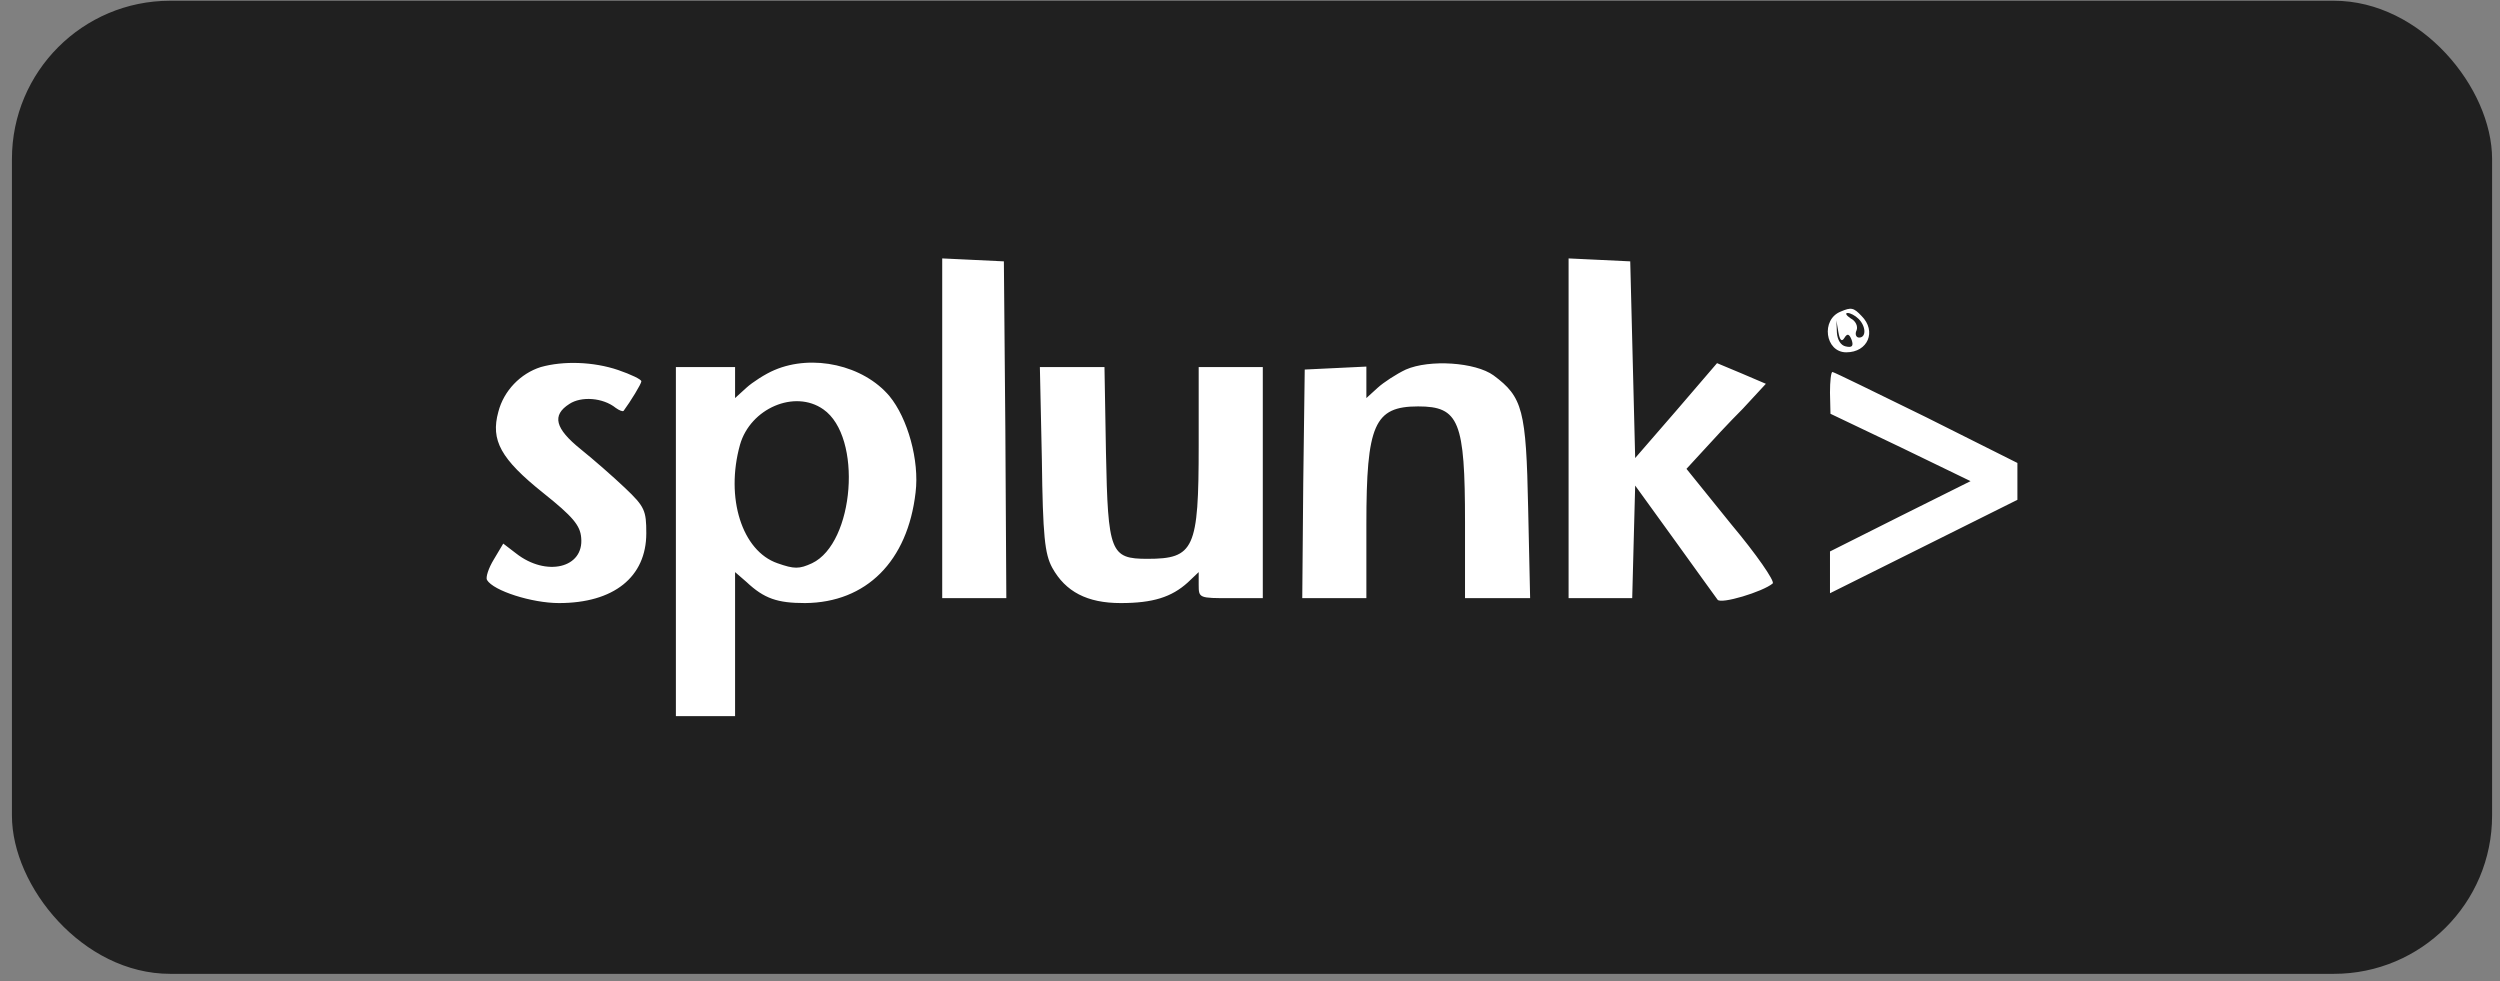
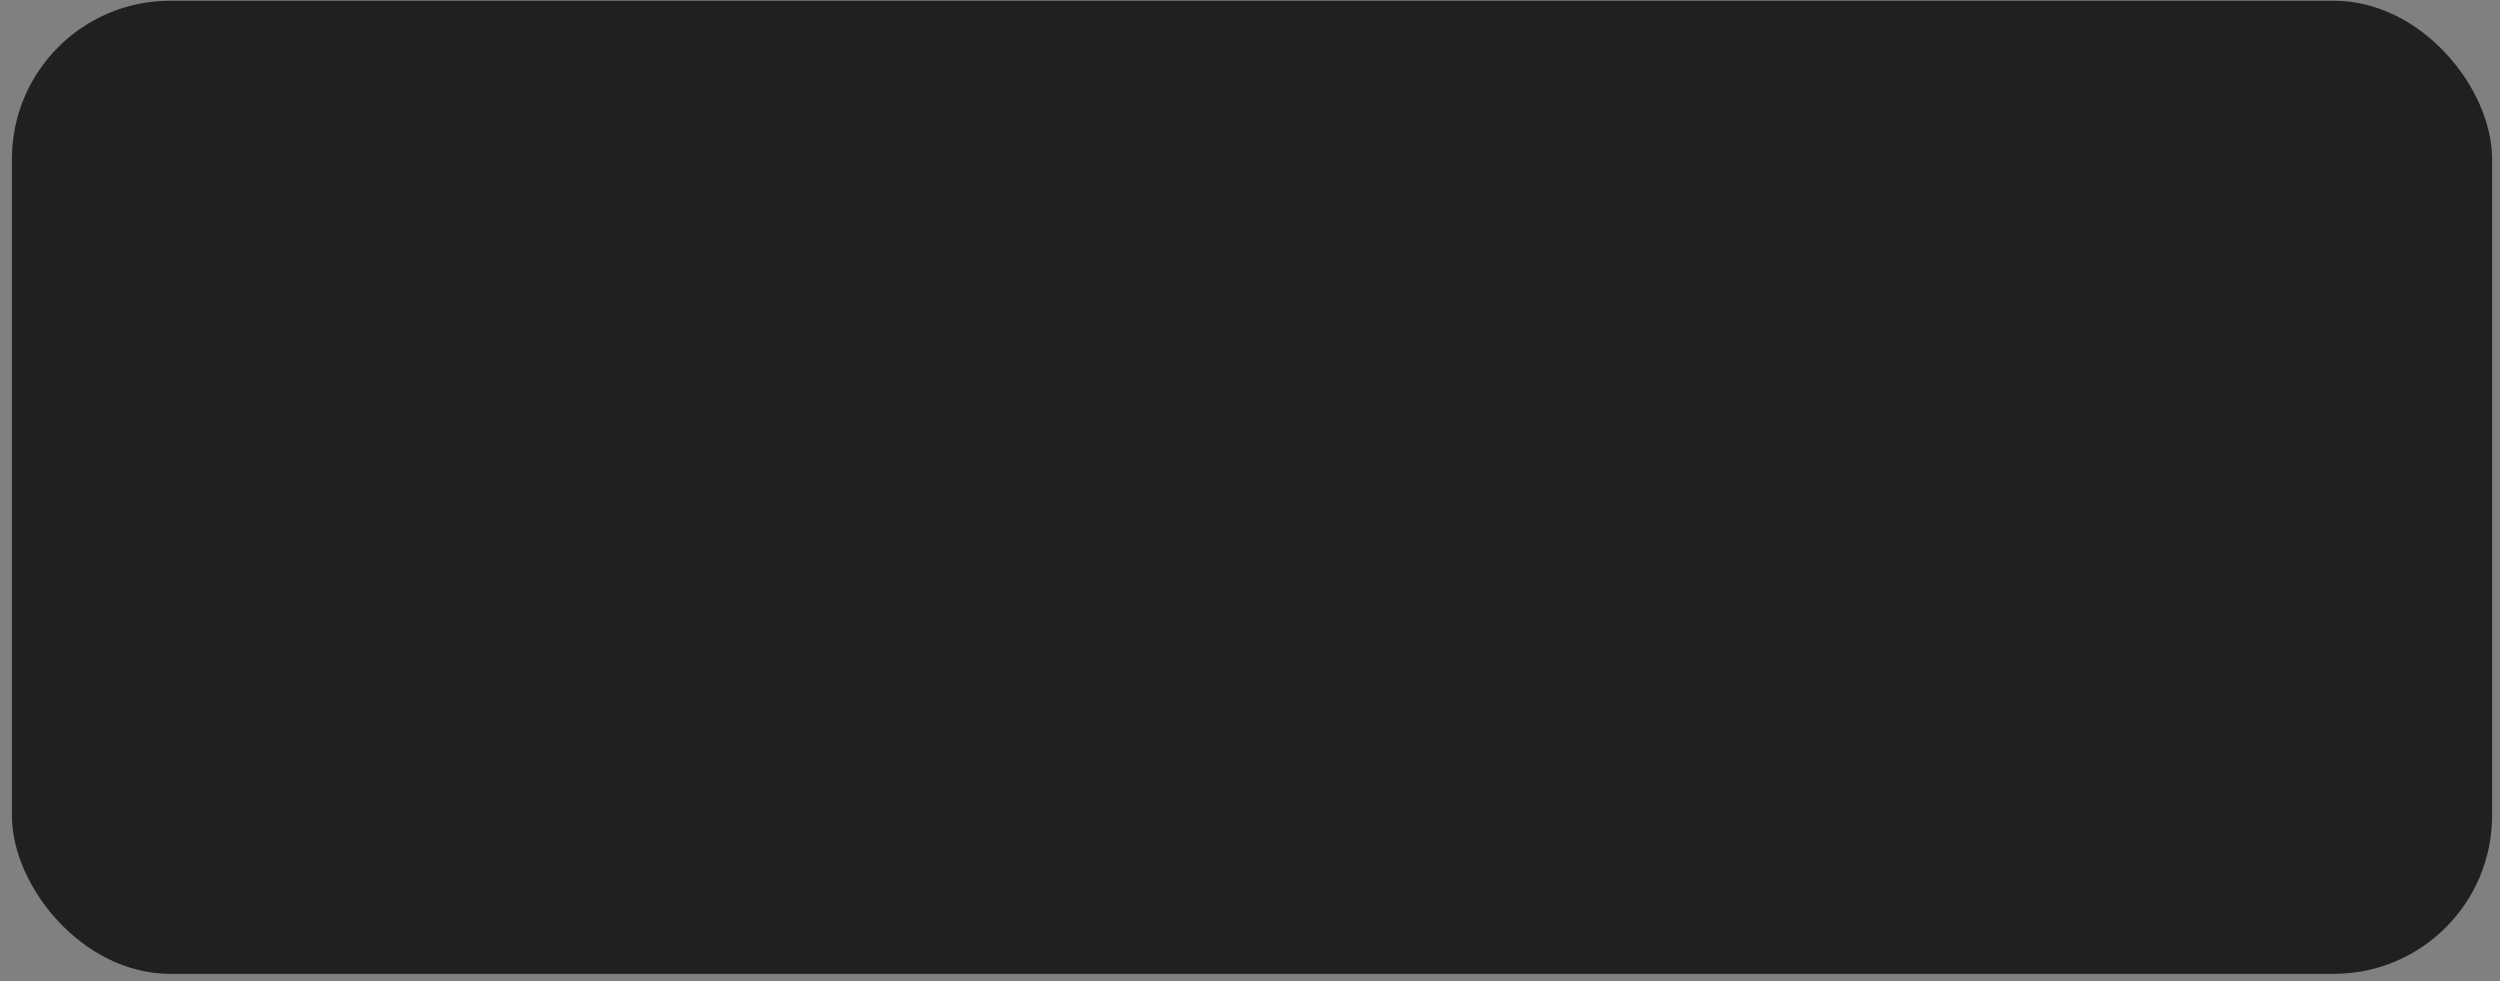
<svg xmlns="http://www.w3.org/2000/svg" width="158" height="62" viewBox="0 0 158 62" fill="none">
  <rect x="0" y="0" width="158" height="62" fill="#808080" stroke="none" />
  <rect x="0.754" y="0.047" width="156.746" height="61.5" rx="10" fill="#202020" />
-   <path d="M59.548 27.083V37.804H63.6L63.538 27.146L63.445 16.518L61.512 16.425L59.548 16.332V27.083ZM99.135 27.083V37.804H103.156L103.249 34.23L103.343 30.688L105.836 34.137C107.208 36.033 108.424 37.742 108.548 37.897C108.735 38.208 111.416 37.4 112.039 36.872C112.164 36.716 111.011 35.038 109.421 33.143L106.585 29.631L107.613 28.513C108.174 27.891 109.296 26.68 110.138 25.84L111.603 24.256L110.076 23.603L108.517 22.951L105.93 25.965L103.343 28.948L103.187 22.733L103.031 16.518L101.099 16.425L99.135 16.332V27.083ZM116.341 19.688C115.063 20.185 115.343 22.267 116.684 22.267C118.055 22.267 118.616 20.931 117.65 19.968C117.151 19.439 116.996 19.408 116.341 19.688ZM117.463 20.154C117.931 20.62 117.962 21.335 117.494 21.335C117.307 21.335 117.214 21.117 117.338 20.869C117.432 20.62 117.276 20.278 116.964 20.123C116.684 19.936 116.59 19.781 116.777 19.781C116.933 19.781 117.245 19.936 117.463 20.154ZM116.559 21.366C116.746 21.055 116.871 21.086 117.027 21.49C117.151 21.863 117.058 21.987 116.653 21.894C116.341 21.832 116.123 21.49 116.092 21.024L116.06 20.247L116.185 20.993C116.279 21.521 116.403 21.614 116.559 21.366ZM34.175 23.199C32.898 23.603 31.838 24.691 31.495 26.027C30.996 27.829 31.651 29.01 34.331 31.154C36.202 32.646 36.669 33.205 36.731 33.982C36.919 35.908 34.518 36.468 32.617 34.976L31.806 34.355L31.214 35.349C30.871 35.908 30.684 36.499 30.778 36.654C31.183 37.338 33.614 38.114 35.329 38.114C38.789 38.114 40.846 36.468 40.846 33.702C40.846 32.273 40.752 32.024 39.506 30.843C38.789 30.16 37.511 29.041 36.7 28.389C35.079 27.083 34.861 26.244 35.983 25.53C36.731 25.033 38.103 25.126 38.913 25.778C39.132 25.934 39.35 26.027 39.412 25.965C39.849 25.374 40.534 24.256 40.534 24.1C40.534 23.976 39.88 23.665 39.069 23.386C37.511 22.857 35.609 22.795 34.175 23.199ZM48.95 23.386C48.358 23.634 47.548 24.163 47.174 24.504L46.457 25.157V23.199H42.716V45.261H46.457V36.157L47.174 36.778C48.296 37.835 49.137 38.114 50.883 38.114C54.748 38.083 57.366 35.473 57.865 31.123C58.114 29.103 57.366 26.431 56.213 25.033C54.561 23.075 51.35 22.36 48.95 23.386ZM52.036 25.872C54.53 27.612 54 34.324 51.319 35.597C50.509 35.97 50.197 35.97 49.137 35.597C46.893 34.821 45.833 31.465 46.768 28.109C47.423 25.809 50.228 24.598 52.036 25.872ZM88.849 23.355C88.256 23.634 87.446 24.163 87.072 24.504L86.355 25.157V23.168L84.422 23.261L82.459 23.355L82.365 30.564L82.303 37.804H86.355V33.143C86.355 26.835 86.854 25.685 89.628 25.685C92.215 25.685 92.589 26.617 92.589 33.019V37.804H96.704L96.579 32.117C96.454 25.903 96.236 25.095 94.397 23.727C93.244 22.889 90.345 22.702 88.849 23.355ZM65.845 29.01C65.907 33.92 66.032 35.007 66.499 35.877C67.341 37.4 68.712 38.114 70.832 38.114C72.858 38.114 74.043 37.742 75.071 36.809L75.757 36.157V36.965C75.757 37.804 75.788 37.804 77.783 37.804H79.809V23.199H75.757V28.171C75.757 34.696 75.476 35.318 72.515 35.318C70.177 35.318 70.022 34.914 69.897 28.606L69.803 23.199H65.72L65.845 29.01ZM115.655 24.815L115.686 26.151L120.113 28.264L124.539 30.408L120.113 32.614L115.655 34.852V37.493L121.578 34.541L127.5 31.589V29.259L121.733 26.369C118.554 24.815 115.905 23.51 115.811 23.51C115.718 23.51 115.655 24.1 115.655 24.815Z" fill="white" />
</svg>